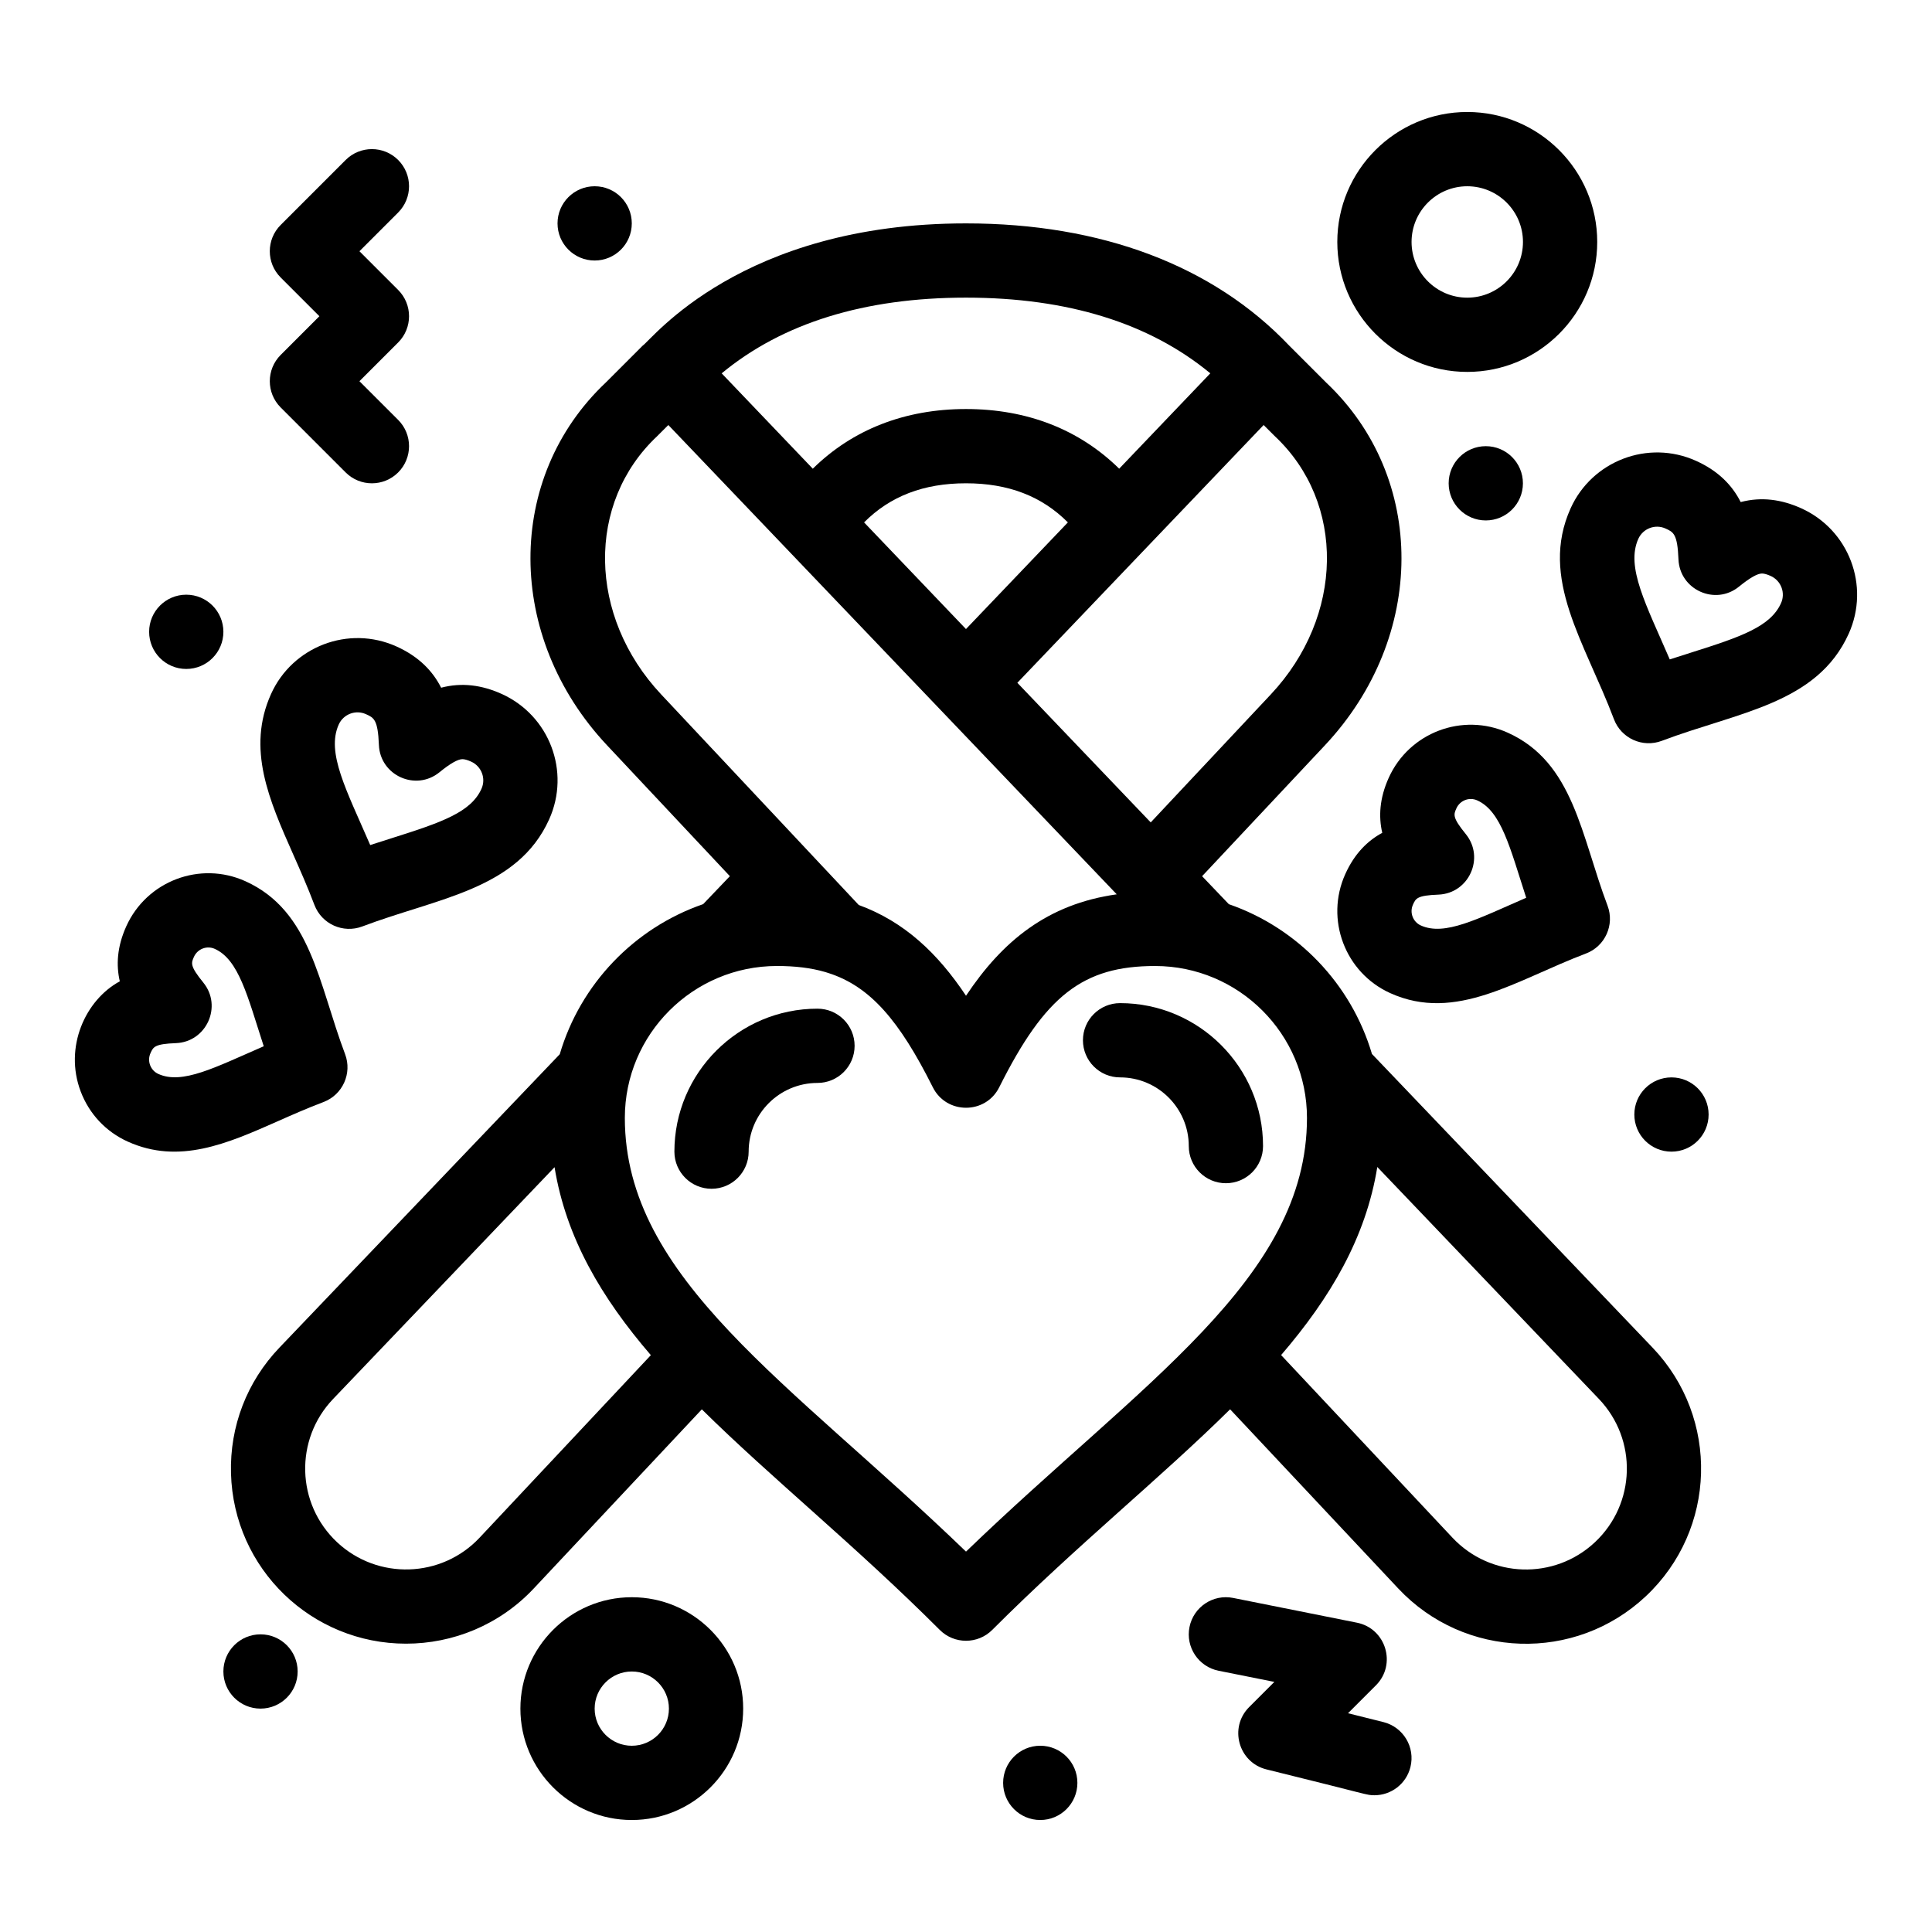
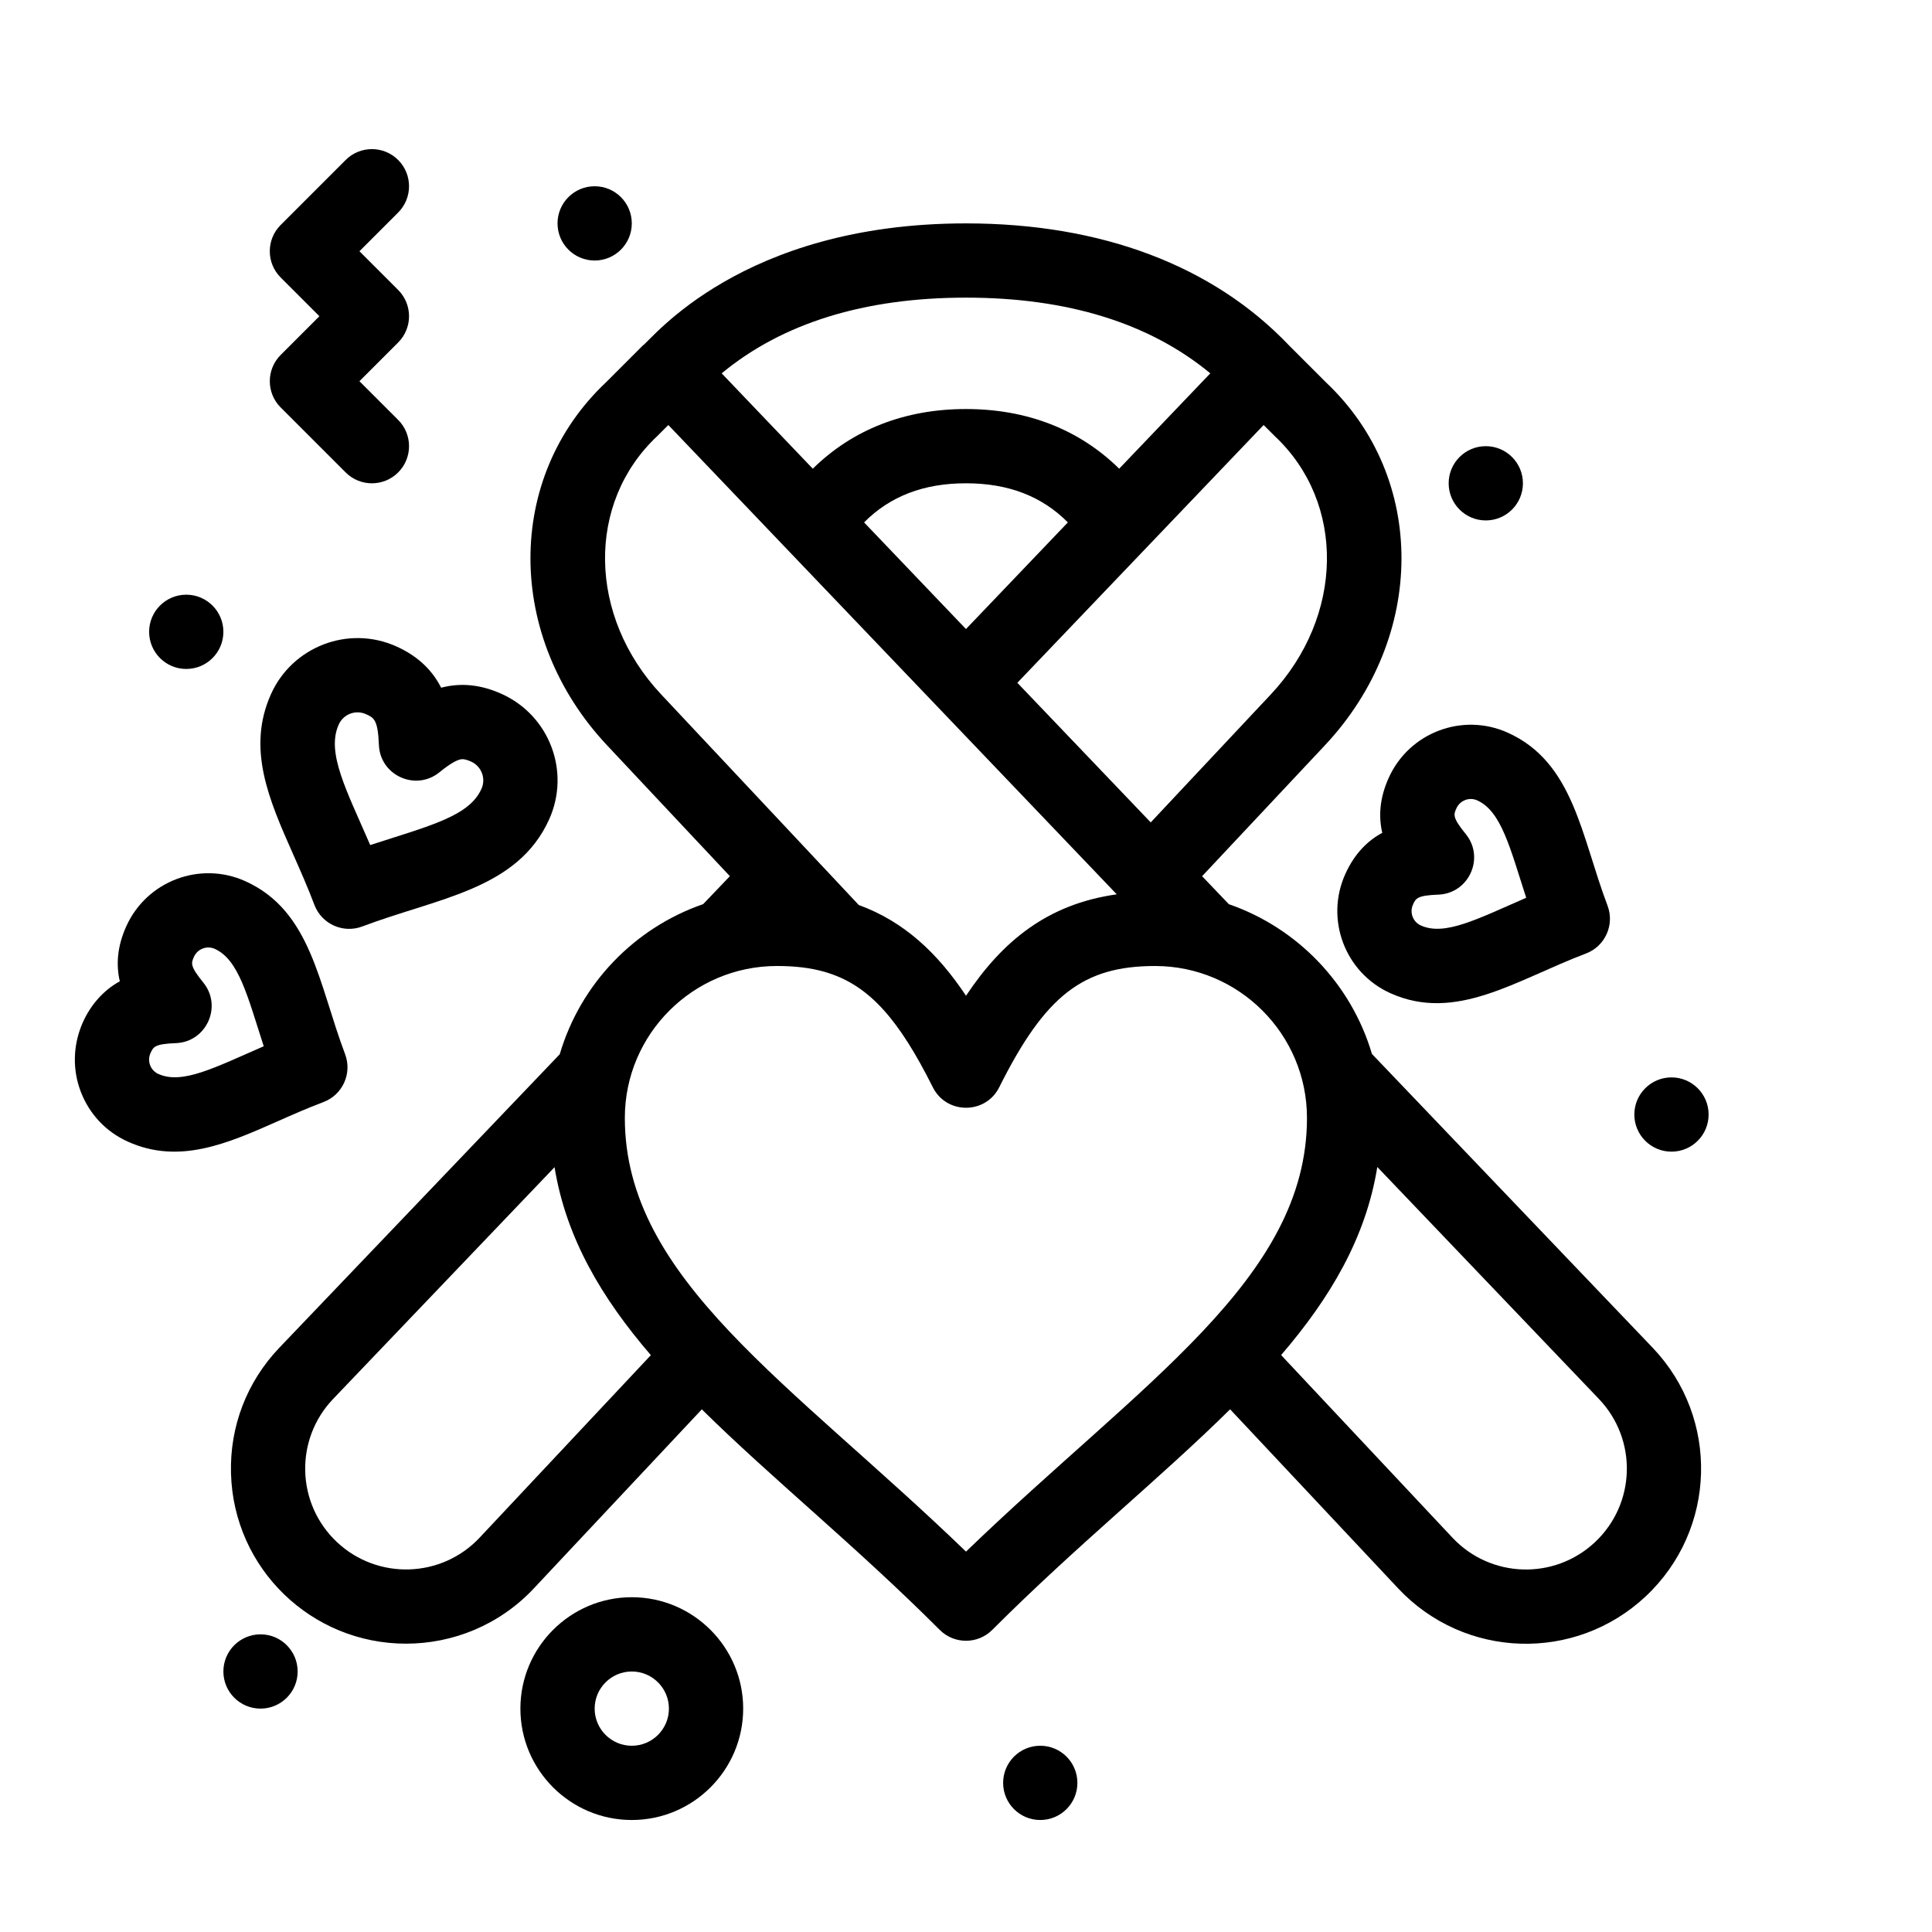
<svg xmlns="http://www.w3.org/2000/svg" fill="#000000" width="800px" height="800px" version="1.1" viewBox="144 144 512 512">
  <g>
    <path d="m218.38 251.98 17.219 17.219c3.84 3.84 10.074 3.844 13.918 0s3.844-10.074 0-13.918l-10.262-10.258 10.262-10.262c3.844-3.844 3.844-10.074 0-13.918l-10.262-10.262 10.262-10.262c3.844-3.844 3.844-10.074 0-13.918s-10.074-3.844-13.918 0l-17.219 17.219c-3.844 3.844-3.844 10.074 0 13.918l10.262 10.262-10.262 10.262c-3.84 3.844-3.84 10.074 0 13.918z" />
-     <path d="m510.62 600.37-9.379-2.344 7.391-7.391c5.543-5.547 2.672-15.066-5.027-16.605l-32.801-6.559c-5.328-1.07-10.516 2.391-11.578 7.719-1.066 5.328 2.391 10.512 7.719 11.578l14.77 2.953-6.68 6.68c-5.402 5.402-2.836 14.652 4.57 16.504 27.656 6.809 26.488 6.856 28.633 6.856 4.41 0 8.422-2.984 9.539-7.457 1.32-5.273-1.883-10.613-7.156-11.934z" />
    <path d="m507.58 423.31c-5.484-18.562-19.727-33.395-37.926-39.695l-7.086-7.414 32.555-34.695c26.941-28.715 27.055-70.922 0.285-96.164-4.617-4.617-9.84-9.844-9.742-9.742-20.137-21.199-49.75-32.398-85.672-32.398-59.703 0-83.27 30.832-85.68 32.402l-9.734 9.734c-26.773 25.246-26.66 67.453 0.285 96.164l32.559 34.695-7.078 7.41c-18.254 6.305-32.531 21.172-38.004 39.777l-74.289 77.754c-8.617 9.02-13.18 20.859-12.836 33.332 0.691 25.332 21.41 45.125 46.383 45.121 12.383 0 24.738-4.91 33.859-14.633l44.535-47.465c18.426 18.207 40.617 36.02 63.051 58.449 3.84 3.84 10.07 3.84 13.914 0 22.527-22.527 44.535-40.168 63.035-58.461l44.547 47.473c17.555 18.707 46.898 19.641 65.605 2.086 18.828-17.664 19.633-47.238 1.797-65.906zm-134.59-140.87c6.914-6.957 15.809-10.363 27.004-10.363 11.195 0 20.09 3.406 27.004 10.363l-27.004 28.266zm107.78 45.594-31.816 33.91-35.348-36.996 65.27-68.312c2.879 2.879 2.719 2.727 2.945 2.938 18.844 17.68 18.383 47.75-1.051 68.461zm-16.027-85.098-24.148 25.273c-10.547-10.383-24.395-15.812-40.598-15.812s-30.051 5.434-40.598 15.816l-24.148-25.273c16.102-13.316 37.824-20.062 64.746-20.062 26.918 0 48.648 6.746 64.746 20.059zm-146.57 16.637c0.242-0.227 0.258-0.254 2.945-2.938l118.83 124.37c-18.367 2.586-30.293 12.391-39.945 26.879-7.469-11.211-16.301-19.621-28.426-24.051l-52.355-55.797c-19.43-20.711-19.891-50.781-1.047-68.461zm-47.066 291.92c-10.086 10.75-27.035 11.289-37.785 1.203-10.844-10.176-11.309-27.211-1.039-37.961l58.68-61.418c3.031 18.711 12.473 34.652 25.52 49.812zm128.9 3.703c-46.543-44.906-90.418-72.242-90.418-114.94 0-22.199 18.086-40.258 40.316-40.258 4.762 0 8.961 0.484 12.773 1.594 0.312 0.113 0.629 0.215 0.953 0.301 10.953 3.547 18.699 12.496 27.574 30.242 3.617 7.238 13.98 7.246 17.602 0 12.164-24.328 22.199-32.133 41.297-32.133 22.199 0 40.258 18.059 40.258 40.258 0 42.723-43.898 70.109-90.355 114.93zm166.68-2.504c-10.746 10.086-27.656 9.594-37.785-1.203l-45.395-48.379c13.039-15.172 22.473-31.121 25.492-49.844l58.723 61.465c10.27 10.754 9.809 27.785-1.035 37.961z" />
    <path d="m203.2 311.44c0 5.434-4.406 9.84-9.84 9.84-5.434 0-9.84-4.406-9.84-9.84s4.406-9.84 9.84-9.84c5.434 0 9.84 4.406 9.84 9.84" />
    <path d="m227.32 383.8c1.922 5.078 7.602 7.644 12.684 5.723 20.035-7.582 41.113-9.734 49.527-28.383 5.711-12.66 0.082-27.527-12.586-33.242-5.246-2.367-10.559-3.09-16.039-1.648-2.164-4.293-5.781-8.195-11.828-10.926-12.73-5.742-27.578 0.035-33.238 12.57-6.555 14.527-0.523 28.129 5.859 42.531 1.887 4.262 3.84 8.672 5.621 13.375zm6.457-47.812c1.215-2.691 4.418-3.981 7.203-2.727 2.109 0.949 3.164 1.43 3.434 8.16 0.324 8.086 9.762 12.355 16.047 7.238 2.828-2.305 4.875-3.473 6.082-3.473 0.578 0 1.355 0.219 2.309 0.648 2.731 1.23 3.988 4.445 2.742 7.211-2.797 6.195-10.453 8.871-23.742 13.066-1.828 0.574-3.754 1.184-5.742 1.836-6.297-14.574-11.707-24.484-8.332-31.961z" />
    <path d="m229.73 436.05c5.082-1.922 7.644-7.602 5.723-12.688-7.019-18.562-8.969-37.957-26.434-45.836-12.02-5.422-26.145-0.035-31.551 11.945-2.477 5.488-2.703 10.332-1.719 14.59-9.129 4.941-14.816 17.422-10.367 29.184 2.254 5.961 6.691 10.684 12.496 13.301 13.562 6.117 26.328 0.535 39.645-5.367 3.891-1.723 7.918-3.508 12.207-5.129zm-43.762-7.438c-2.094-0.945-3.031-3.418-2.086-5.512 0.754-1.672 1.098-2.438 6.758-2.66 8.082-0.324 12.352-9.766 7.238-16.047-3.574-4.391-3.231-5.152-2.477-6.828 0.93-2.062 3.375-3.066 5.516-2.102 6.371 2.875 8.664 12.496 12.977 25.809-12.98 5.641-21.57 10.203-27.926 7.34z" />
    <path d="m547.59 272.08c0 5.434-4.402 9.84-9.84 9.84-5.434 0-9.84-4.406-9.84-9.84s4.406-9.84 9.84-9.84c5.438 0 9.84 4.406 9.84 9.84" />
    <path d="m311.43 203.2c0 5.434-4.402 9.84-9.84 9.84-5.434 0-9.84-4.406-9.84-9.84 0-5.438 4.406-9.84 9.84-9.84 5.438 0 9.84 4.402 9.84 9.84" />
    <path d="m596.8 439.36c0 5.434-4.406 9.84-9.84 9.84-5.438 0-9.844-4.406-9.844-9.84s4.406-9.84 9.844-9.84c5.434 0 9.84 4.406 9.84 9.84" />
    <path d="m429.52 616.48c0 5.434-4.406 9.84-9.84 9.84-5.438 0-9.84-4.406-9.84-9.84 0-5.438 4.402-9.84 9.84-9.84 5.434 0 9.84 4.402 9.84 9.84" />
    <path d="m222.88 586.96c0 5.434-4.406 9.84-9.84 9.84s-9.84-4.406-9.84-9.84c0-5.438 4.406-9.844 9.84-9.844s9.84 4.406 9.84 9.844" />
-     <path d="m621.34 278.7c-5.184-2.336-10.496-3.106-16.039-1.648-2.164-4.293-5.781-8.195-11.828-10.922-12.73-5.742-27.582 0.035-33.238 12.57-8.387 18.594 3.742 35.441 11.48 55.902 1.918 5.074 7.594 7.648 12.688 5.723 20.156-7.625 41.121-9.754 49.523-28.379 5.711-12.664 0.082-27.535-12.586-33.246zm-5.352 25.148c-2.797 6.195-10.453 8.871-23.742 13.066-1.824 0.574-3.75 1.184-5.742 1.836-6.289-14.574-11.695-24.492-8.328-31.961 1.215-2.688 4.414-3.984 7.203-2.727 2.109 0.949 3.164 1.43 3.434 8.16 0.324 8.082 9.762 12.355 16.047 7.238 2.828-2.305 4.875-3.473 6.082-3.473 0.582 0 1.355 0.219 2.309 0.648 1.332 0.602 2.352 1.684 2.867 3.047 0.512 1.363 0.469 2.84-0.129 4.164z" />
    <path d="m500.51 375.65c-5.406 11.984-0.055 26.137 11.93 31.543 17.406 7.852 33.371-3.512 51.852-10.5 5.082-1.922 7.644-7.602 5.723-12.684-7.023-18.562-8.969-37.957-26.434-45.836-12.02-5.422-26.145-0.035-31.551 11.945-2.477 5.488-2.703 10.332-1.719 14.59-3.844 2.078-7.328 5.453-9.801 10.941zm17.938 8.094c0.754-1.672 1.098-2.438 6.758-2.66 8.082-0.324 12.352-9.766 7.238-16.047-3.574-4.391-3.231-5.152-2.477-6.828 0.926-2.055 3.371-3.066 5.516-2.098 6.371 2.875 8.672 12.516 12.977 25.809-12.988 5.641-21.574 10.203-27.93 7.336-2.09-0.945-3.027-3.418-2.082-5.512z" />
-     <path d="m440.83 409.84c-5.434 0-9.84 4.406-9.84 9.84 0 5.434 4.406 9.84 9.84 9.84 10.039 0 18.207 8.168 18.207 18.207 0 5.434 4.406 9.84 9.84 9.84s9.84-4.406 9.84-9.84c0-20.895-16.996-37.887-37.887-37.887z" />
-     <path d="m360.64 411.31c-20.906 0-37.918 16.996-37.918 37.887 0 5.434 4.406 9.84 9.84 9.84s9.84-4.406 9.84-9.84c0-10.039 8.18-18.207 18.238-18.207 5.434 0 9.84-4.406 9.84-9.84s-4.406-9.84-9.84-9.84z" />
    <path d="m311.43 567.28c-16.277 0-29.52 13.242-29.52 29.52s13.242 29.52 29.52 29.52 29.52-13.242 29.52-29.52c0.004-16.273-13.242-29.52-29.52-29.52zm0 39.363c-5.426 0-9.84-4.414-9.84-9.84s4.414-9.84 9.84-9.84c5.426 0 9.84 4.414 9.84 9.84s-4.414 9.84-9.84 9.84z" />
-     <path d="m532.84 242.56c18.992 0 34.441-15.449 34.441-34.441 0-18.992-15.449-34.441-34.441-34.441-18.992 0-34.441 15.449-34.441 34.441 0 18.992 15.449 34.441 34.441 34.441zm0-49.199c8.141 0 14.762 6.621 14.762 14.762s-6.621 14.762-14.762 14.762c-8.141 0-14.762-6.621-14.762-14.762s6.621-14.762 14.762-14.762z" />
  </g>
</svg>